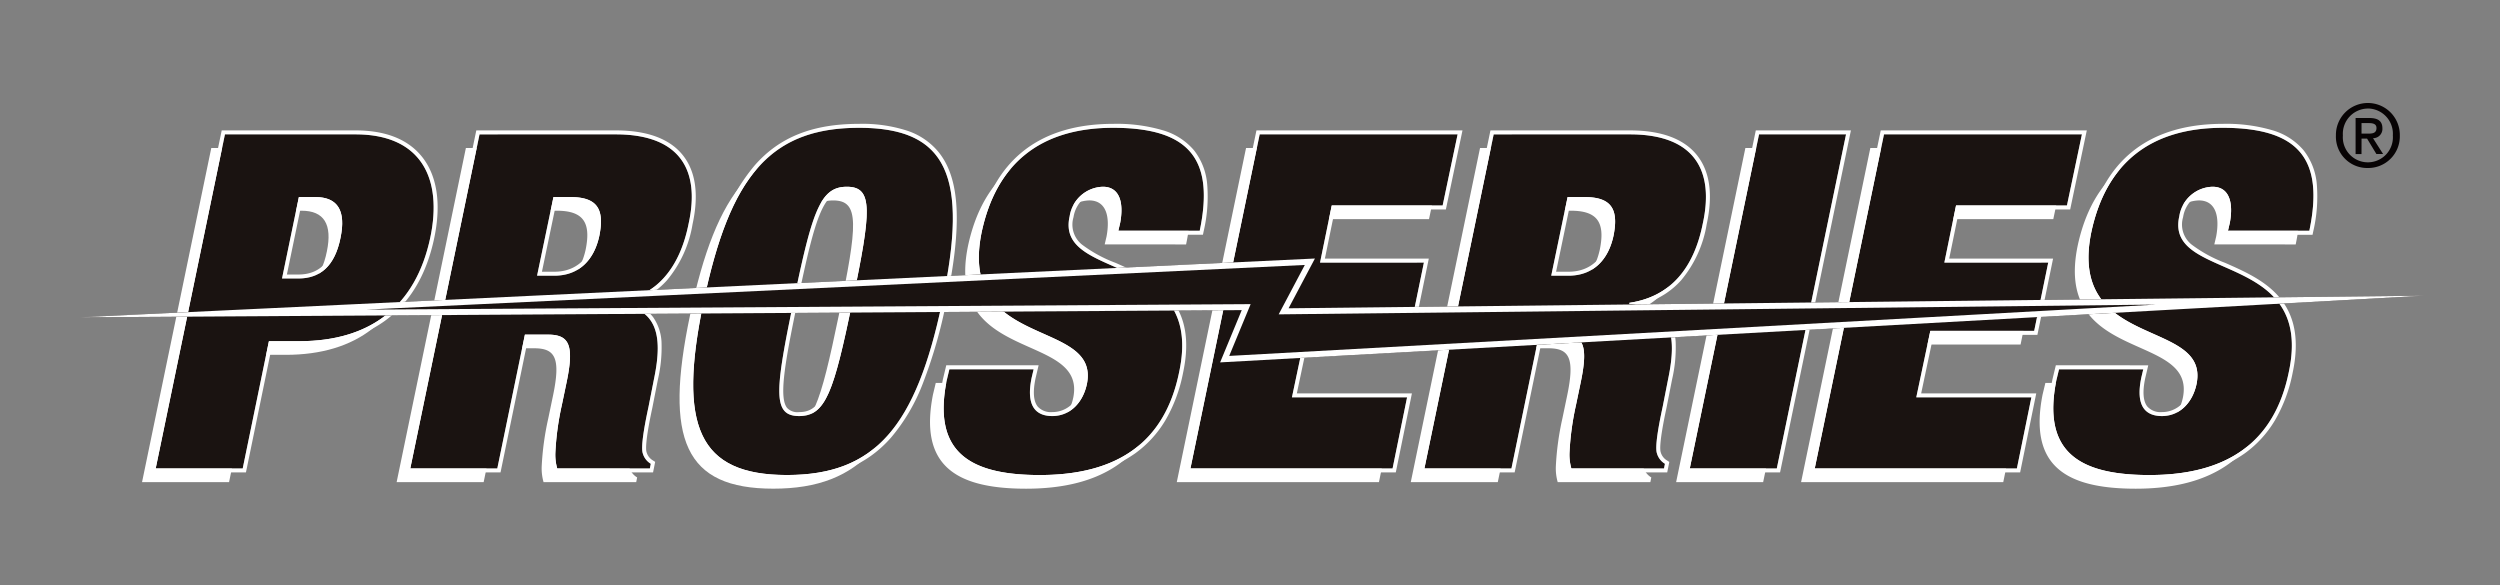
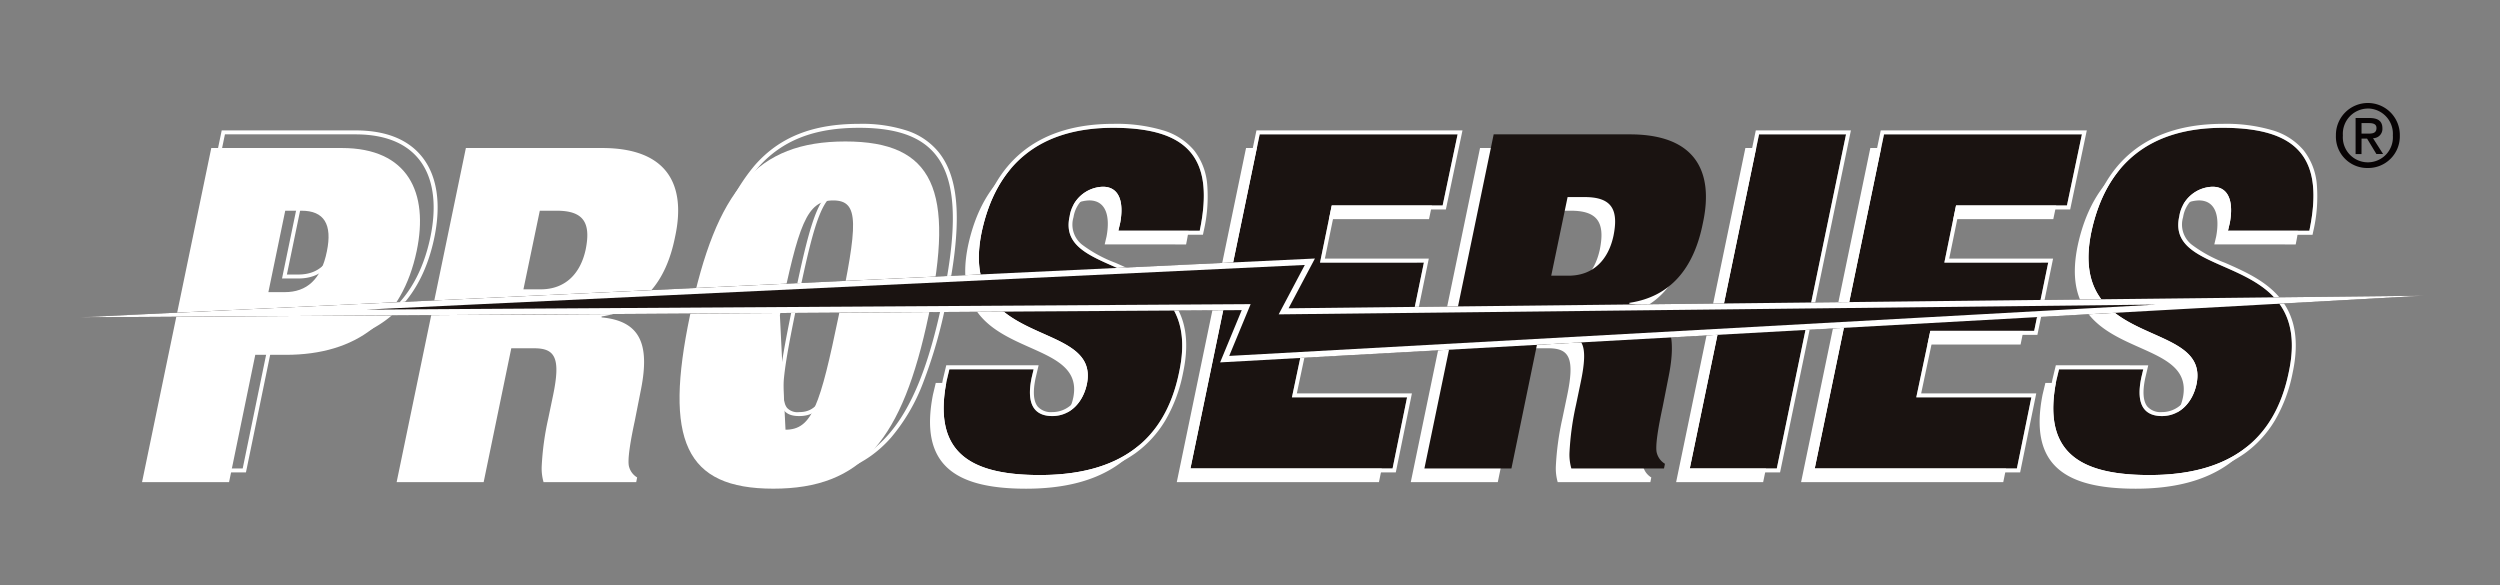
<svg xmlns="http://www.w3.org/2000/svg" width="316" height="74" viewBox="0 0 316 74">
  <rect x="0" y="0" width="316" height="74" fill="#808080" stroke="none" />
  <defs>
    <clipPath id="clip-facebook-fanart_14">
      <rect width="316" height="74" />
    </clipPath>
  </defs>
  <g id="facebook-fanart_14" data-name="facebook-fanart – 14" clip-path="url(#clip-facebook-fanart_14)">
    <g id="组_233" data-name="组 233" transform="translate(10 2.735)">
      <g id="组_230" data-name="组 230">
        <path id="路径_404" data-name="路径 404" d="M16.706,15.974h16.5c8.4,0,11,5.678,9.463,13.012-1.833,8.694-7.571,13.13-16.56,13.13H22.267L18.954,58.205h-11Zm7.217,18.217h2.069c2.781,0,4.614-1.6,5.324-5.146Q32.383,23.9,28.122,23.9H26.053Z" fill="#fff" />
        <path id="路径_405" data-name="路径 405" d="M48.887,15.974H66.1c8.339,0,10.647,4.731,9.227,11.237C74.2,32.889,71.244,36.5,66.04,37.267v.118c5.2.473,6.092,3.785,4.909,9.463l-.711,3.608c-.472,2.188-1,5.028-.709,5.856a2.249,2.249,0,0,0,1.006,1.3l-.118.592H58.705a6.313,6.313,0,0,1-.236-1.952A35.387,35.387,0,0,1,59.3,50.16l.591-2.838c1.006-4.792.3-6.034-2.365-6.034h-2.9L51.134,58.205h-11Zm7.274,17.862h2.188c3.136,0,5.029-2.012,5.679-5.028.71-3.49-.355-4.909-3.667-4.909h-2.13Z" fill="#fff" />
-         <path id="路径_406" data-name="路径 406" d="M96.859,15.146c11.179,0,13.841,6.151,10.527,21.943S98.929,59.033,87.75,59.033,73.909,52.881,77.223,37.089,85.621,15.146,96.859,15.146ZM89.288,51.58c3.371,0,4.377-3.076,6.742-14.491S98.692,22.6,95.321,22.6s-4.377,3.076-6.742,14.491S85.917,51.58,89.288,51.58Z" fill="#fff" />
+         <path id="路径_406" data-name="路径 406" d="M96.859,15.146c11.179,0,13.841,6.151,10.527,21.943S98.929,59.033,87.75,59.033,73.909,52.881,77.223,37.089,85.621,15.146,96.859,15.146ZM89.288,51.58c3.371,0,4.377-3.076,6.742-14.491S98.692,22.6,95.321,22.6s-4.377,3.076-6.742,14.491Z" fill="#fff" />
        <path id="路径_407" data-name="路径 407" d="M129.632,28.158l.236-1.006c.474-2.543-.059-4.554-2.188-4.554a4.382,4.382,0,0,0-4.2,3.726c-1.892,8.34,17.153,4.259,13.841,19.7-1.833,8.99-7.926,13.013-17.626,13.013-9.168,0-13.486-3.136-11.769-11.889l.353-1.478h10.647l-.237,1.005c-.768,3.608.473,4.909,2.6,4.909,2.308,0,3.9-1.774,4.376-4.081,1.656-8.34-16.383-4.2-13.307-19.163,1.833-8.577,7.334-13.19,16.619-13.19,9.642,0,12.836,3.962,10.944,13.012Z" fill="#fff" />
        <path id="路径_408" data-name="路径 408" d="M147.5,15.974h25.02l-1.893,8.99H156.607l-1.479,7.216h13.131l-1.775,8.636h-13.13l-1.775,8.4H166.13L164.3,58.205H138.745Z" fill="#fff" />
        <path id="路径_409" data-name="路径 409" d="M177.076,15.974h17.212c8.339,0,10.646,4.731,9.227,11.237-1.124,5.678-4.081,9.287-9.287,10.056v.118c5.206.473,6.093,3.785,4.91,9.463l-.71,3.608c-.473,2.188-1.006,5.028-.71,5.856a2.249,2.249,0,0,0,1.006,1.3l-.118.592H186.894a6.31,6.31,0,0,1-.237-1.952,35.375,35.375,0,0,1,.828-6.093l.592-2.838c1.005-4.792.3-6.034-2.366-6.034h-2.9l-3.49,16.917h-11Zm7.275,17.862h2.188c3.135,0,5.028-2.012,5.678-5.028.711-3.49-.354-4.909-3.667-4.909h-2.129Z" fill="#fff" />
        <path id="路径_410" data-name="路径 410" d="M210.616,15.974h11l-8.753,42.231h-11Z" fill="#fff" />
        <path id="路径_411" data-name="路径 411" d="M226.41,15.974h25.02l-1.893,8.99H235.519L234.04,32.18h13.131L245.4,40.816h-13.13l-1.775,8.4h14.551l-1.834,8.991H217.657Z" fill="#fff" />
        <path id="路径_412" data-name="路径 412" d="M269.888,28.158l.237-1.006c.473-2.543-.059-4.554-2.189-4.554a4.38,4.38,0,0,0-4.2,3.726c-1.893,8.34,17.153,4.259,13.84,19.7-1.833,8.99-7.925,13.013-17.625,13.013-9.168,0-13.486-3.136-11.771-11.889l.355-1.478h10.647l-.237,1.005c-.769,3.608.473,4.909,2.6,4.909,2.306,0,3.9-1.774,4.377-4.081,1.656-8.34-16.385-4.2-13.308-19.163,1.832-8.577,7.334-13.19,16.62-13.19,9.641,0,12.834,3.962,10.941,13.012Z" fill="#fff" />
      </g>
      <g id="组_231" data-name="组 231">
-         <path id="路径_413" data-name="路径 413" d="M18.431,14.248h16.5c8.4,0,11,5.679,9.463,13.013-1.833,8.694-7.571,13.13-16.56,13.13H23.992L20.679,56.479h-11Zm7.217,18.217h2.069c2.782,0,4.614-1.6,5.324-5.145q1.066-5.146-3.194-5.146H27.778Z" fill="#1a1311" />
        <path id="路径_413_-_轮廓" data-name="路径 413 - 轮廓" d="M18.431,14.248,9.678,56.479h11l3.313-16.088h3.845c8.989,0,14.727-4.436,16.56-13.13,1.538-7.334-1.065-13.013-9.463-13.013h-16.5m9.286,18.217H25.648l2.13-10.291h2.069q4.26,0,3.194,5.146c-.71,3.548-2.542,5.145-5.324,5.145M18.024,13.748h16.91c3.784,0,6.6,1.107,8.374,3.291,1.946,2.4,2.492,5.967,1.578,10.325-1.866,8.85-7.761,13.527-17.049,13.527H24.4L21.087,56.979H9.064Zm9.693,18.217c2.614,0,4.2-1.551,4.834-4.743.359-1.735.243-2.979-.344-3.7a2.9,2.9,0,0,0-2.359-.847H28.185l-1.923,9.291Z" fill="#fff" />
-         <path id="路径_414" data-name="路径 414" d="M50.612,14.248H67.824c8.339,0,10.647,4.732,9.227,11.238-1.124,5.678-4.082,9.287-9.286,10.056v.118c5.2.473,6.092,3.785,4.909,9.463l-.711,3.608c-.472,2.188-1,5.028-.709,5.856a2.249,2.249,0,0,0,1.006,1.3l-.118.591H60.43a6.3,6.3,0,0,1-.236-1.951,35.373,35.373,0,0,1,.827-6.093l.592-2.838c1.005-4.792.3-6.034-2.366-6.034h-2.9L52.859,56.479h-11Zm7.274,17.863h2.188c3.136,0,5.029-2.012,5.679-5.028.71-3.49-.355-4.909-3.667-4.909H59.957Z" fill="#1a1311" />
-         <path id="路径_414_-_轮廓" data-name="路径 414 - 轮廓" d="M50.612,14.248,41.858,56.479h11L56.35,39.563h2.9c2.662,0,3.371,1.242,2.366,6.034l-.592,2.838a35.373,35.373,0,0,0-.827,6.093,6.3,6.3,0,0,0,.236,1.951H72.142l.118-.591a2.249,2.249,0,0,1-1.006-1.3c-.295-.828.237-3.668.709-5.856l.711-3.608c1.183-5.678.3-8.99-4.909-9.463v-.118c5.2-.769,8.162-4.378,9.286-10.056,1.42-6.506-.888-11.238-9.227-11.238H50.612m9.462,17.863H57.886l2.071-9.937h2.129c3.312,0,4.377,1.419,3.667,4.909-.65,3.016-2.543,5.028-5.679,5.028M50.205,13.748H67.824c3.957,0,6.805,1.046,8.466,3.108,1.647,2.046,2.068,4.984,1.251,8.732a14.763,14.763,0,0,1-3.23,7.1,10.066,10.066,0,0,1-4.422,2.869,5.111,5.111,0,0,1,2.673,1.807,6.007,6.007,0,0,1,1.061,3.353,17.832,17.832,0,0,1-.459,4.5l-.712,3.614c-.92,4.267-.817,5.323-.728,5.579a1.756,1.756,0,0,0,.8,1.05l.289.184-.265,1.329H60.069l-.114-.342a6.628,6.628,0,0,1-.262-2.109,30.217,30.217,0,0,1,.693-5.436c.056-.286.1-.532.142-.746l0-.013.592-2.838c.563-2.684.57-4.181.022-4.855-.324-.4-.909-.577-1.9-.577h-2.49L53.266,56.979H41.244ZM65.264,26.98c.337-1.657.245-2.775-.281-3.418-.488-.6-1.436-.888-2.9-.888H60.364L58.5,31.611h1.573C62.776,31.611,64.619,29.966,65.264,26.98Z" fill="#fff" />
-         <path id="路径_415" data-name="路径 415" d="M98.584,13.42c11.179,0,13.841,6.152,10.528,21.944s-8.457,21.943-19.637,21.943S75.634,51.156,78.948,35.364,87.346,13.42,98.584,13.42ZM91.013,49.855c3.371,0,4.377-3.076,6.742-14.491s2.662-14.491-.709-14.491S92.669,23.949,90.3,35.364,87.642,49.855,91.013,49.855Z" fill="#1a1311" />
        <path id="路径_415_-_轮廓" data-name="路径 415 - 轮廓" d="M98.584,13.42c-11.238,0-16.324,6.152-19.636,21.944S78.3,57.307,89.475,57.307s16.324-6.151,19.637-21.943.651-21.944-10.528-21.944M91.013,49.855c-3.371,0-3.076-3.076-.709-14.491s3.371-14.491,6.742-14.491,3.076,3.076.709,14.491-3.371,14.491-6.742,14.491M98.584,12.92a18.428,18.428,0,0,1,6.008.84,8.634,8.634,0,0,1,4.036,2.718c2.724,3.355,3.025,9.211.974,18.988a61.242,61.242,0,0,1-2.919,10.174,23.64,23.64,0,0,1-4.064,6.947c-3.141,3.56-7.317,5.219-13.144,5.219a18.43,18.43,0,0,1-6.008-.84,8.633,8.633,0,0,1-4.036-2.718c-2.724-3.355-3.024-9.211-.972-18.987a61.746,61.746,0,0,1,2.91-10.174,23.61,23.61,0,0,1,4.05-6.948C88.552,14.579,92.735,12.92,98.584,12.92ZM91.013,49.355c2.94,0,3.92-2.833,6.252-14.092.876-4.224,1.464-7.282,1.689-9.474.212-2.068.089-3.3-.389-3.891a1.805,1.805,0,0,0-1.52-.524c-2.94,0-3.92,2.833-6.252,14.092-.876,4.224-1.464,7.282-1.689,9.474-.212,2.068-.089,3.3.389,3.891A1.805,1.805,0,0,0,91.013,49.355Z" fill="#fff" />
        <path id="路径_416" data-name="路径 416" d="M131.357,26.433l.236-1.006c.474-2.543-.059-4.554-2.188-4.554a4.383,4.383,0,0,0-4.2,3.726c-1.892,8.34,17.153,4.259,13.841,19.7-1.833,8.99-7.926,13.012-17.626,13.012-9.168,0-13.486-3.135-11.769-11.888L110,43.941h10.647l-.237,1c-.768,3.609.473,4.91,2.6,4.91,2.308,0,3.9-1.774,4.376-4.082,1.656-8.339-16.383-4.2-13.307-19.163,1.833-8.576,7.334-13.19,16.619-13.19,9.642,0,12.836,3.963,10.944,13.013Z" fill="#1a1311" />
        <path id="路径_416_-_轮廓" data-name="路径 416 - 轮廓" d="M130.705,13.42c-9.285,0-14.786,4.614-16.619,13.19-3.076,14.964,14.963,10.824,13.307,19.163-.471,2.308-2.068,4.082-4.376,4.082-2.13,0-3.371-1.3-2.6-4.91l.237-1H110l-.353,1.478c-1.717,8.753,2.6,11.888,11.769,11.888,9.7,0,15.793-4.022,17.626-13.012,3.312-15.437-15.733-11.356-13.841-19.7a4.383,4.383,0,0,1,4.2-3.726c2.129,0,2.662,2.011,2.188,4.554l-.236,1.006h10.292c1.892-9.05-1.3-13.013-10.944-13.013m0-.5a20.582,20.582,0,0,1,6.24.8,8.125,8.125,0,0,1,3.993,2.557,8.046,8.046,0,0,1,1.657,4.3,19.291,19.291,0,0,1-.457,5.962l-.083.4H130.726l.377-1.609c.29-1.564.159-2.774-.369-3.41a1.615,1.615,0,0,0-1.329-.541,3.913,3.913,0,0,0-3.712,3.333,3.233,3.233,0,0,0,1.054,3.456A16.812,16.812,0,0,0,131,30.488c2.329,1.023,4.968,2.182,6.76,4.237,2.08,2.385,2.662,5.549,1.778,9.672a19.055,19.055,0,0,1-2.224,5.98,13.915,13.915,0,0,1-3.837,4.2,16.154,16.154,0,0,1-5.339,2.443,26.513,26.513,0,0,1-6.716.785,23.168,23.168,0,0,1-6.592-.787,8.552,8.552,0,0,1-4.334-2.666c-1.688-2.051-2.124-5-1.334-9.031l0-.02.445-1.862h11.673l-.381,1.614c-.365,1.719-.272,2.934.276,3.611a2.243,2.243,0,0,0,1.839.689c1.9,0,3.43-1.445,3.886-3.682.6-3.014-1.582-4.152-5.19-5.759-4.438-1.977-9.96-4.437-8.117-13.4.946-4.424,2.86-7.821,5.691-10.1C122.164,14.094,126.006,12.92,130.705,12.92Z" fill="#fff" />
        <path id="路径_417" data-name="路径 417" d="M149.223,14.248h25.02l-1.893,8.991H158.332l-1.479,7.216h13.131l-1.775,8.635h-13.13l-1.775,8.4h14.551l-1.834,8.99H140.47Z" fill="#1a1311" />
        <path id="路径_417_-_轮廓" data-name="路径 417 - 轮廓" d="M149.223,14.248,140.47,56.479h25.551l1.834-8.99H153.3l1.775-8.4h13.13l1.775-8.635H156.853l1.479-7.216H172.35l1.893-8.991h-25.02m-.407-.5h26.043l-2.1,9.991H158.74l-1.274,6.216H170.6l-1.981,9.635H155.484l-1.564,7.4h14.547l-2.038,9.99H139.856Z" fill="#fff" />
        <path id="路径_418" data-name="路径 418" d="M178.8,14.248h17.212c8.339,0,10.646,4.732,9.227,11.238-1.124,5.678-4.081,9.287-9.287,10.056v.118c5.206.473,6.093,3.785,4.91,9.463l-.71,3.608c-.473,2.188-1.006,5.028-.71,5.856a2.249,2.249,0,0,0,1.006,1.3l-.118.591H188.619a6.3,6.3,0,0,1-.237-1.951,35.36,35.36,0,0,1,.828-6.093L189.8,45.6c1-4.792.3-6.034-2.367-6.034h-2.9l-3.49,16.916h-11Zm7.275,17.863h2.188c3.136,0,5.028-2.012,5.679-5.028.71-3.49-.355-4.909-3.668-4.909h-2.129Z" fill="#1a1311" />
-         <path id="路径_418_-_轮廓" data-name="路径 418 - 轮廓" d="M178.8,14.248l-8.754,42.231h11l3.49-16.916h2.9c2.662,0,3.371,1.242,2.367,6.034l-.593,2.838a35.36,35.36,0,0,0-.828,6.093,6.3,6.3,0,0,0,.237,1.951h11.712l.118-.591a2.249,2.249,0,0,1-1.006-1.3c-.3-.828.237-3.668.71-5.856l.71-3.608c1.183-5.678.3-8.99-4.91-9.463v-.118c5.206-.769,8.163-4.378,9.287-10.056,1.419-6.506-.888-11.238-9.227-11.238H178.8m9.463,17.863h-2.188l2.07-9.937h2.129c3.313,0,4.378,1.419,3.668,4.909-.651,3.016-2.543,5.028-5.679,5.028m-9.87-18.363h17.619c3.956,0,6.8,1.045,8.465,3.107,1.648,2.046,2.069,4.984,1.252,8.733a14.763,14.763,0,0,1-3.23,7.1,10.065,10.065,0,0,1-4.423,2.869,5.112,5.112,0,0,1,2.674,1.807,6.006,6.006,0,0,1,1.061,3.353,17.839,17.839,0,0,1-.459,4.505l-.711,3.614c-.922,4.267-.818,5.322-.729,5.579a1.756,1.756,0,0,0,.8,1.051l.289.184-.265,1.329H188.258l-.114-.342a6.713,6.713,0,0,1-.263-2.109,30.175,30.175,0,0,1,.693-5.432c.056-.287.1-.535.143-.75l0-.013.593-2.838c.562-2.684.569-4.181.021-4.855-.324-.4-.91-.577-1.9-.577h-2.491l-3.49,16.916H169.433Zm15.06,13.233c.337-1.657.245-2.775-.281-3.419-.488-.6-1.436-.888-2.9-.888h-1.722l-1.862,8.937h1.573C190.965,31.611,192.808,29.967,193.454,26.981Z" fill="#fff" />
        <path id="路径_419" data-name="路径 419" d="M212.341,14.248h11l-8.753,42.231h-11Z" fill="#1a1311" />
        <path id="路径_419_-_轮廓" data-name="路径 419 - 轮廓" d="M212.341,14.248l-8.754,42.231h11l8.753-42.231h-11m-.407-.5h12.022L215,56.979H202.973Z" fill="#fff" />
        <path id="路径_420" data-name="路径 420" d="M228.135,14.248h25.02l-1.893,8.991H237.244l-1.479,7.216H248.9l-1.775,8.635h-13.13l-1.775,8.4h14.551l-1.834,8.99H219.382Z" fill="#1a1311" />
        <path id="路径_420_-_轮廓" data-name="路径 420 - 轮廓" d="M228.135,14.248l-8.753,42.231h25.551l1.834-8.99H232.216l1.775-8.4h13.13l1.775-8.635H235.765l1.479-7.216h14.018l1.893-8.991h-25.02m-.407-.5h26.043l-2.1,9.991H237.652l-1.274,6.216h13.131l-1.981,9.635H234.4l-1.564,7.4h14.547l-2.038,9.99H218.768Z" fill="#fff" />
        <path id="路径_421" data-name="路径 421" d="M271.613,26.433l.237-1.006c.473-2.543-.059-4.554-2.189-4.554a4.38,4.38,0,0,0-4.2,3.726c-1.892,8.34,17.153,4.259,13.841,19.7-1.834,8.99-7.926,13.012-17.626,13.012-9.168,0-13.486-3.135-11.771-11.888l.355-1.478h10.647l-.237,1c-.769,3.609.473,4.91,2.6,4.91,2.306,0,3.9-1.774,4.377-4.082,1.656-8.339-16.385-4.2-13.308-19.163,1.833-8.576,7.334-13.19,16.62-13.19,9.641,0,12.834,3.963,10.942,13.013Z" fill="#1a1311" />
        <path id="路径_421_-_轮廓" data-name="路径 421 - 轮廓" d="M270.963,13.42c-9.286,0-14.787,4.614-16.62,13.19-3.077,14.964,14.964,10.824,13.308,19.163-.474,2.308-2.071,4.082-4.377,4.082-2.13,0-3.372-1.3-2.6-4.91l.237-1H250.261l-.355,1.478c-1.715,8.753,2.6,11.888,11.771,11.888,9.7,0,15.792-4.022,17.626-13.012,3.312-15.437-15.733-11.356-13.841-19.7a4.38,4.38,0,0,1,4.2-3.726c2.13,0,2.662,2.011,2.189,4.554l-.237,1.006H281.9c1.892-9.05-1.3-13.013-10.942-13.013m0-.5a20.577,20.577,0,0,1,6.239.8,8.124,8.124,0,0,1,3.992,2.557,8.046,8.046,0,0,1,1.657,4.3,19.294,19.294,0,0,1-.457,5.963l-.083.4h-11.33l.379-1.609c.289-1.564.158-2.775-.37-3.41a1.616,1.616,0,0,0-1.33-.541,3.91,3.91,0,0,0-3.711,3.333A3.233,3.233,0,0,0,267,28.162a16.812,16.812,0,0,0,4.25,2.326c2.329,1.023,4.968,2.182,6.76,4.237,2.08,2.385,2.662,5.549,1.778,9.672a19.06,19.06,0,0,1-2.224,5.98,13.916,13.916,0,0,1-3.837,4.2,16.153,16.153,0,0,1-5.339,2.443,26.511,26.511,0,0,1-6.716.785,23.169,23.169,0,0,1-6.592-.787,8.553,8.553,0,0,1-4.334-2.666c-1.688-2.051-2.125-5-1.336-9.031l0-.021.447-1.861H261.54l-.381,1.614c-.365,1.718-.273,2.933.276,3.61a2.243,2.243,0,0,0,1.84.69c1.9,0,3.428-1.445,3.887-3.683.6-3.013-1.582-4.152-5.19-5.759-4.438-1.977-9.961-4.437-8.117-13.4.946-4.424,2.86-7.821,5.691-10.1C262.422,14.094,266.263,12.92,270.963,12.92Z" fill="#fff" />
      </g>
      <path id="路径_422" data-name="路径 422" d="M0,37.372l156.207-7.431-3.331,6.291,143.535-1.595-152.193,8.43,2.734-6.607Z" fill="#1a1311" />
      <path id="路径_422_-_轮廓" data-name="路径 422 - 轮廓" d="M145.368,42.253l117.141-6.488L151.624,37l3.305-6.244L36.282,36.4l111.8-.693-2.71,6.549m-1.149.815,2.734-6.607L0,37.372l156.207-7.431-3.331,6.291,143.535-1.595Z" fill="#fff" />
      <g id="组_232" data-name="组 232">
        <path id="路径_423" data-name="路径 423" d="M289.309,18.5a3.96,3.96,0,0,1-4.049-4.114,4.039,4.039,0,1,1,8.077,0A3.994,3.994,0,0,1,289.309,18.5Zm0-7.515a3.189,3.189,0,0,0-3.168,3.4,3.166,3.166,0,1,0,6.315,0A3.191,3.191,0,0,0,289.309,10.98Zm-.814,5.755h-.748V12.18h1.728c1.1,0,1.661.385,1.661,1.309a1.173,1.173,0,0,1-1.188,1.244l1.276,2h-.847L289.2,14.788h-.7Zm.836-2.586c.561,0,1.057-.055,1.057-.715,0-.561-.55-.616-.99-.616h-.9v1.331Z" fill="#070304" />
      </g>
    </g>
  </g>
</svg>